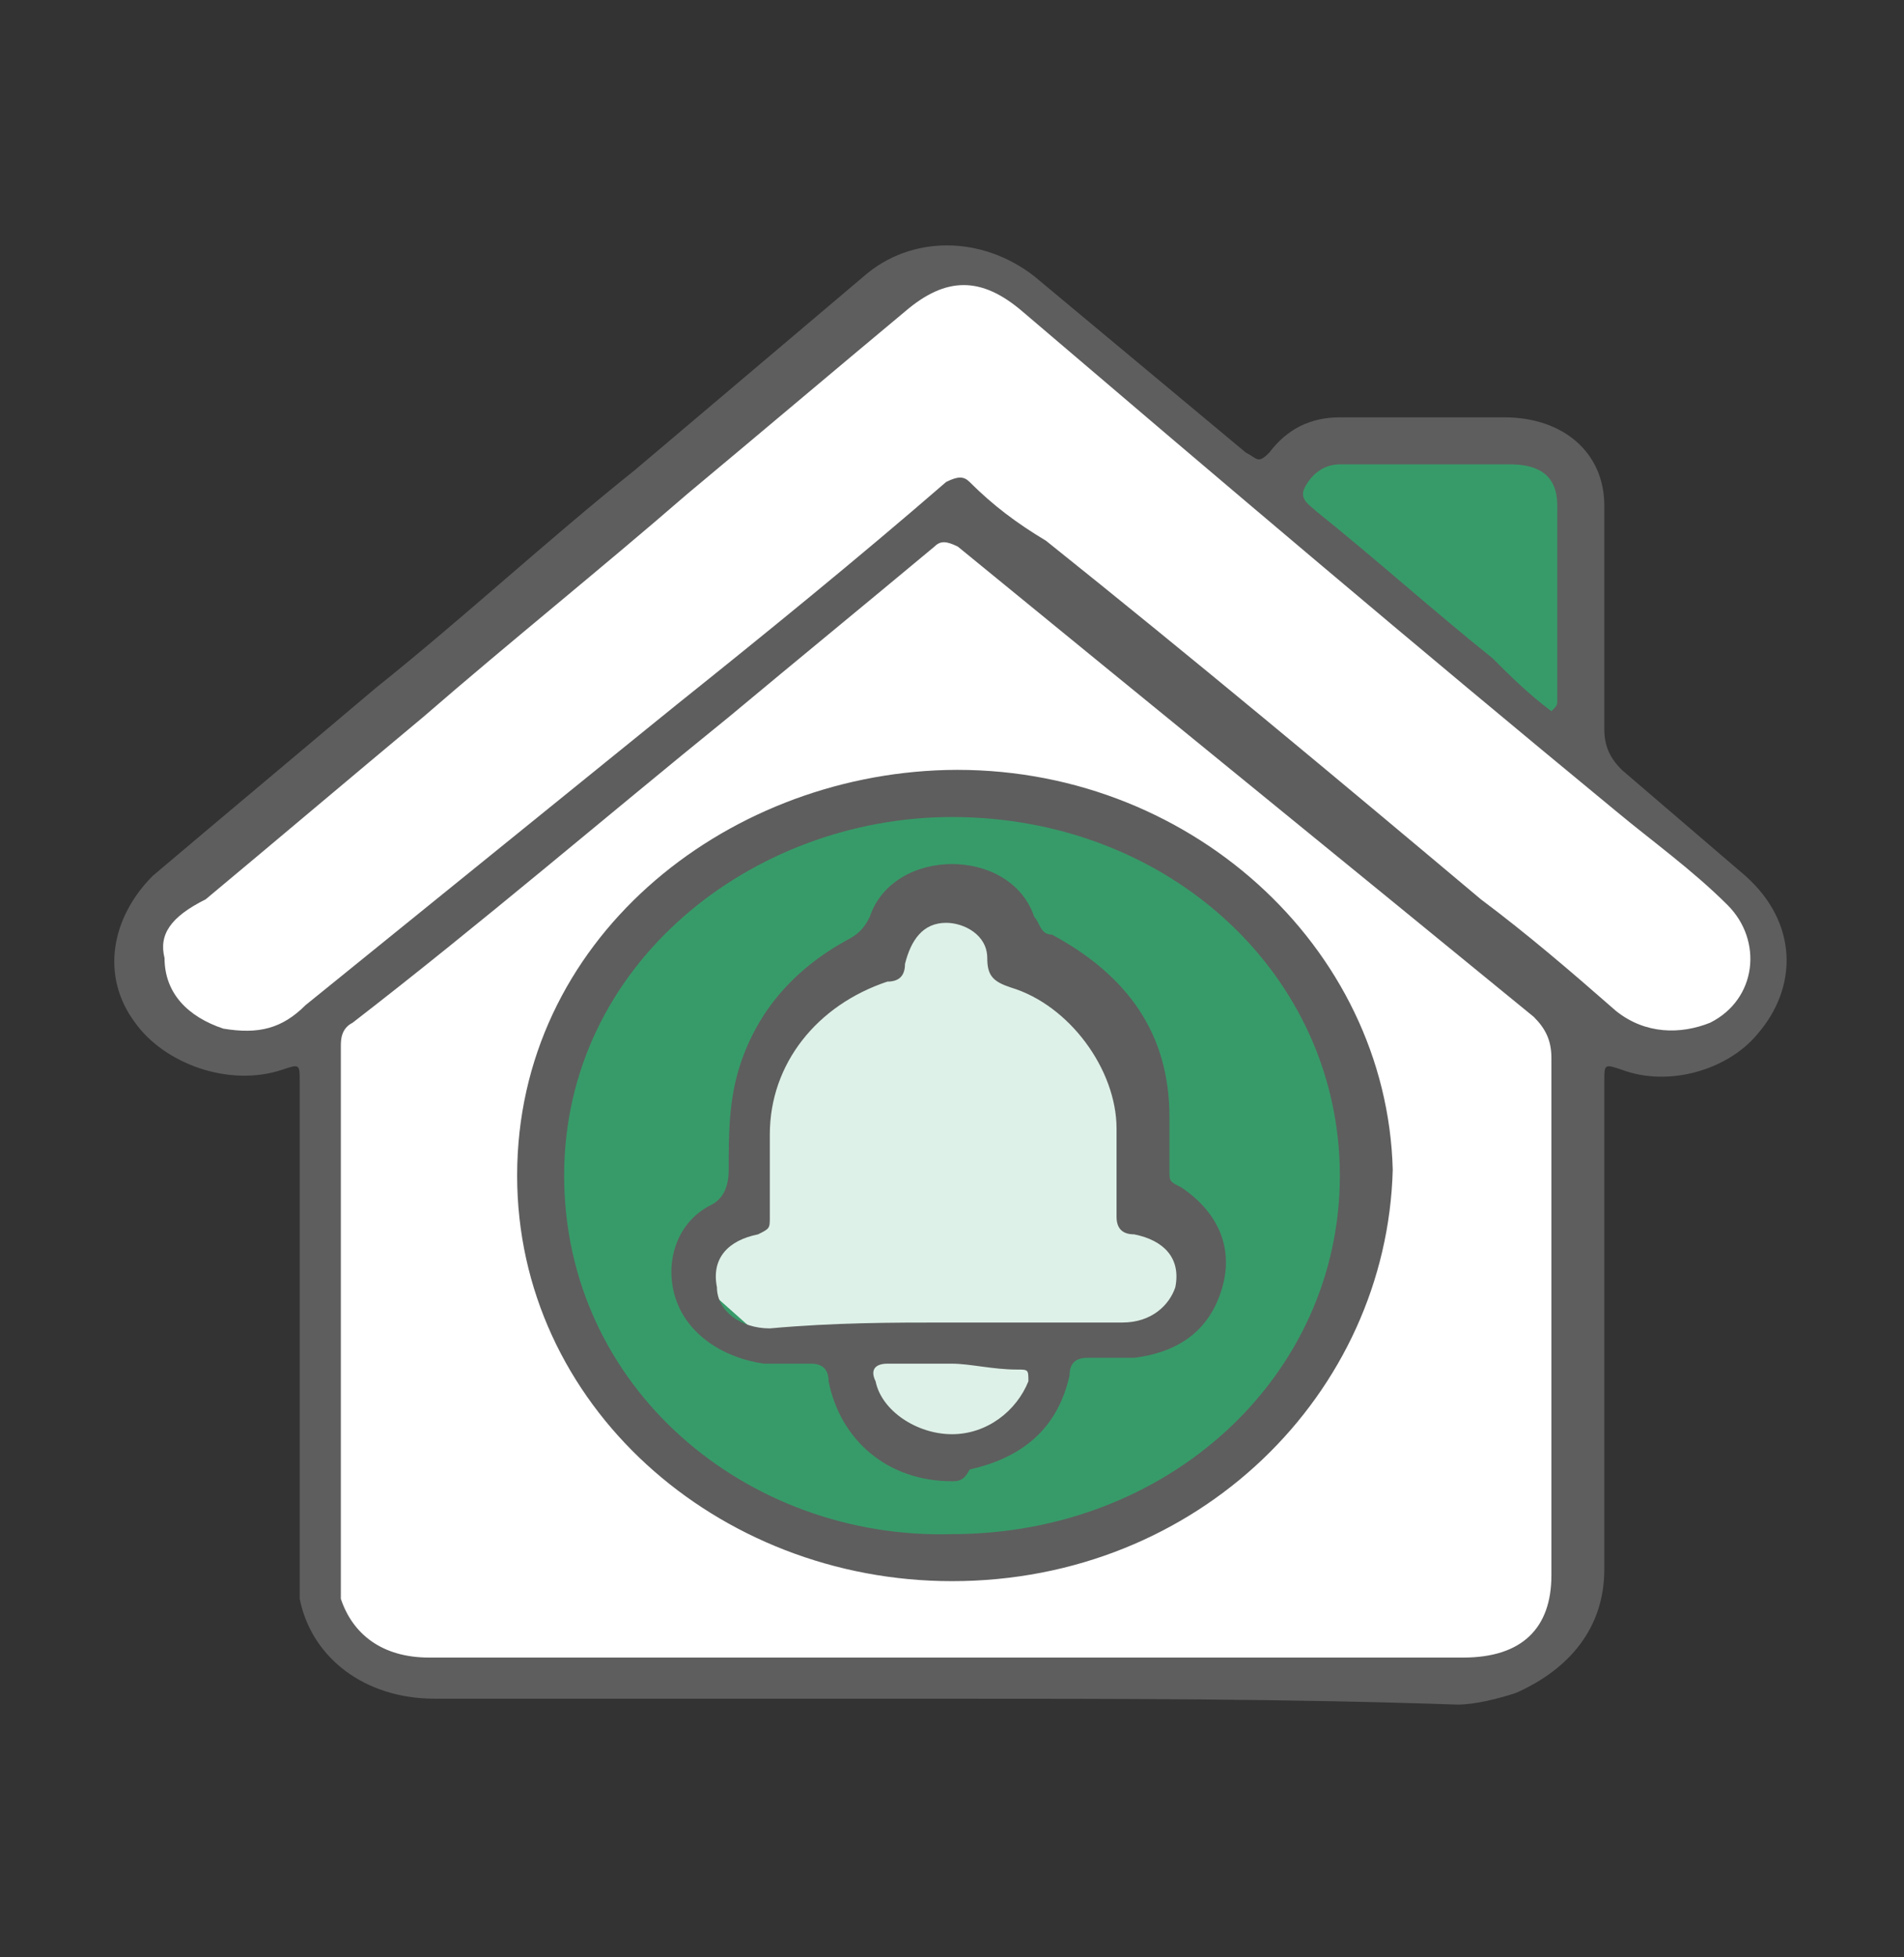
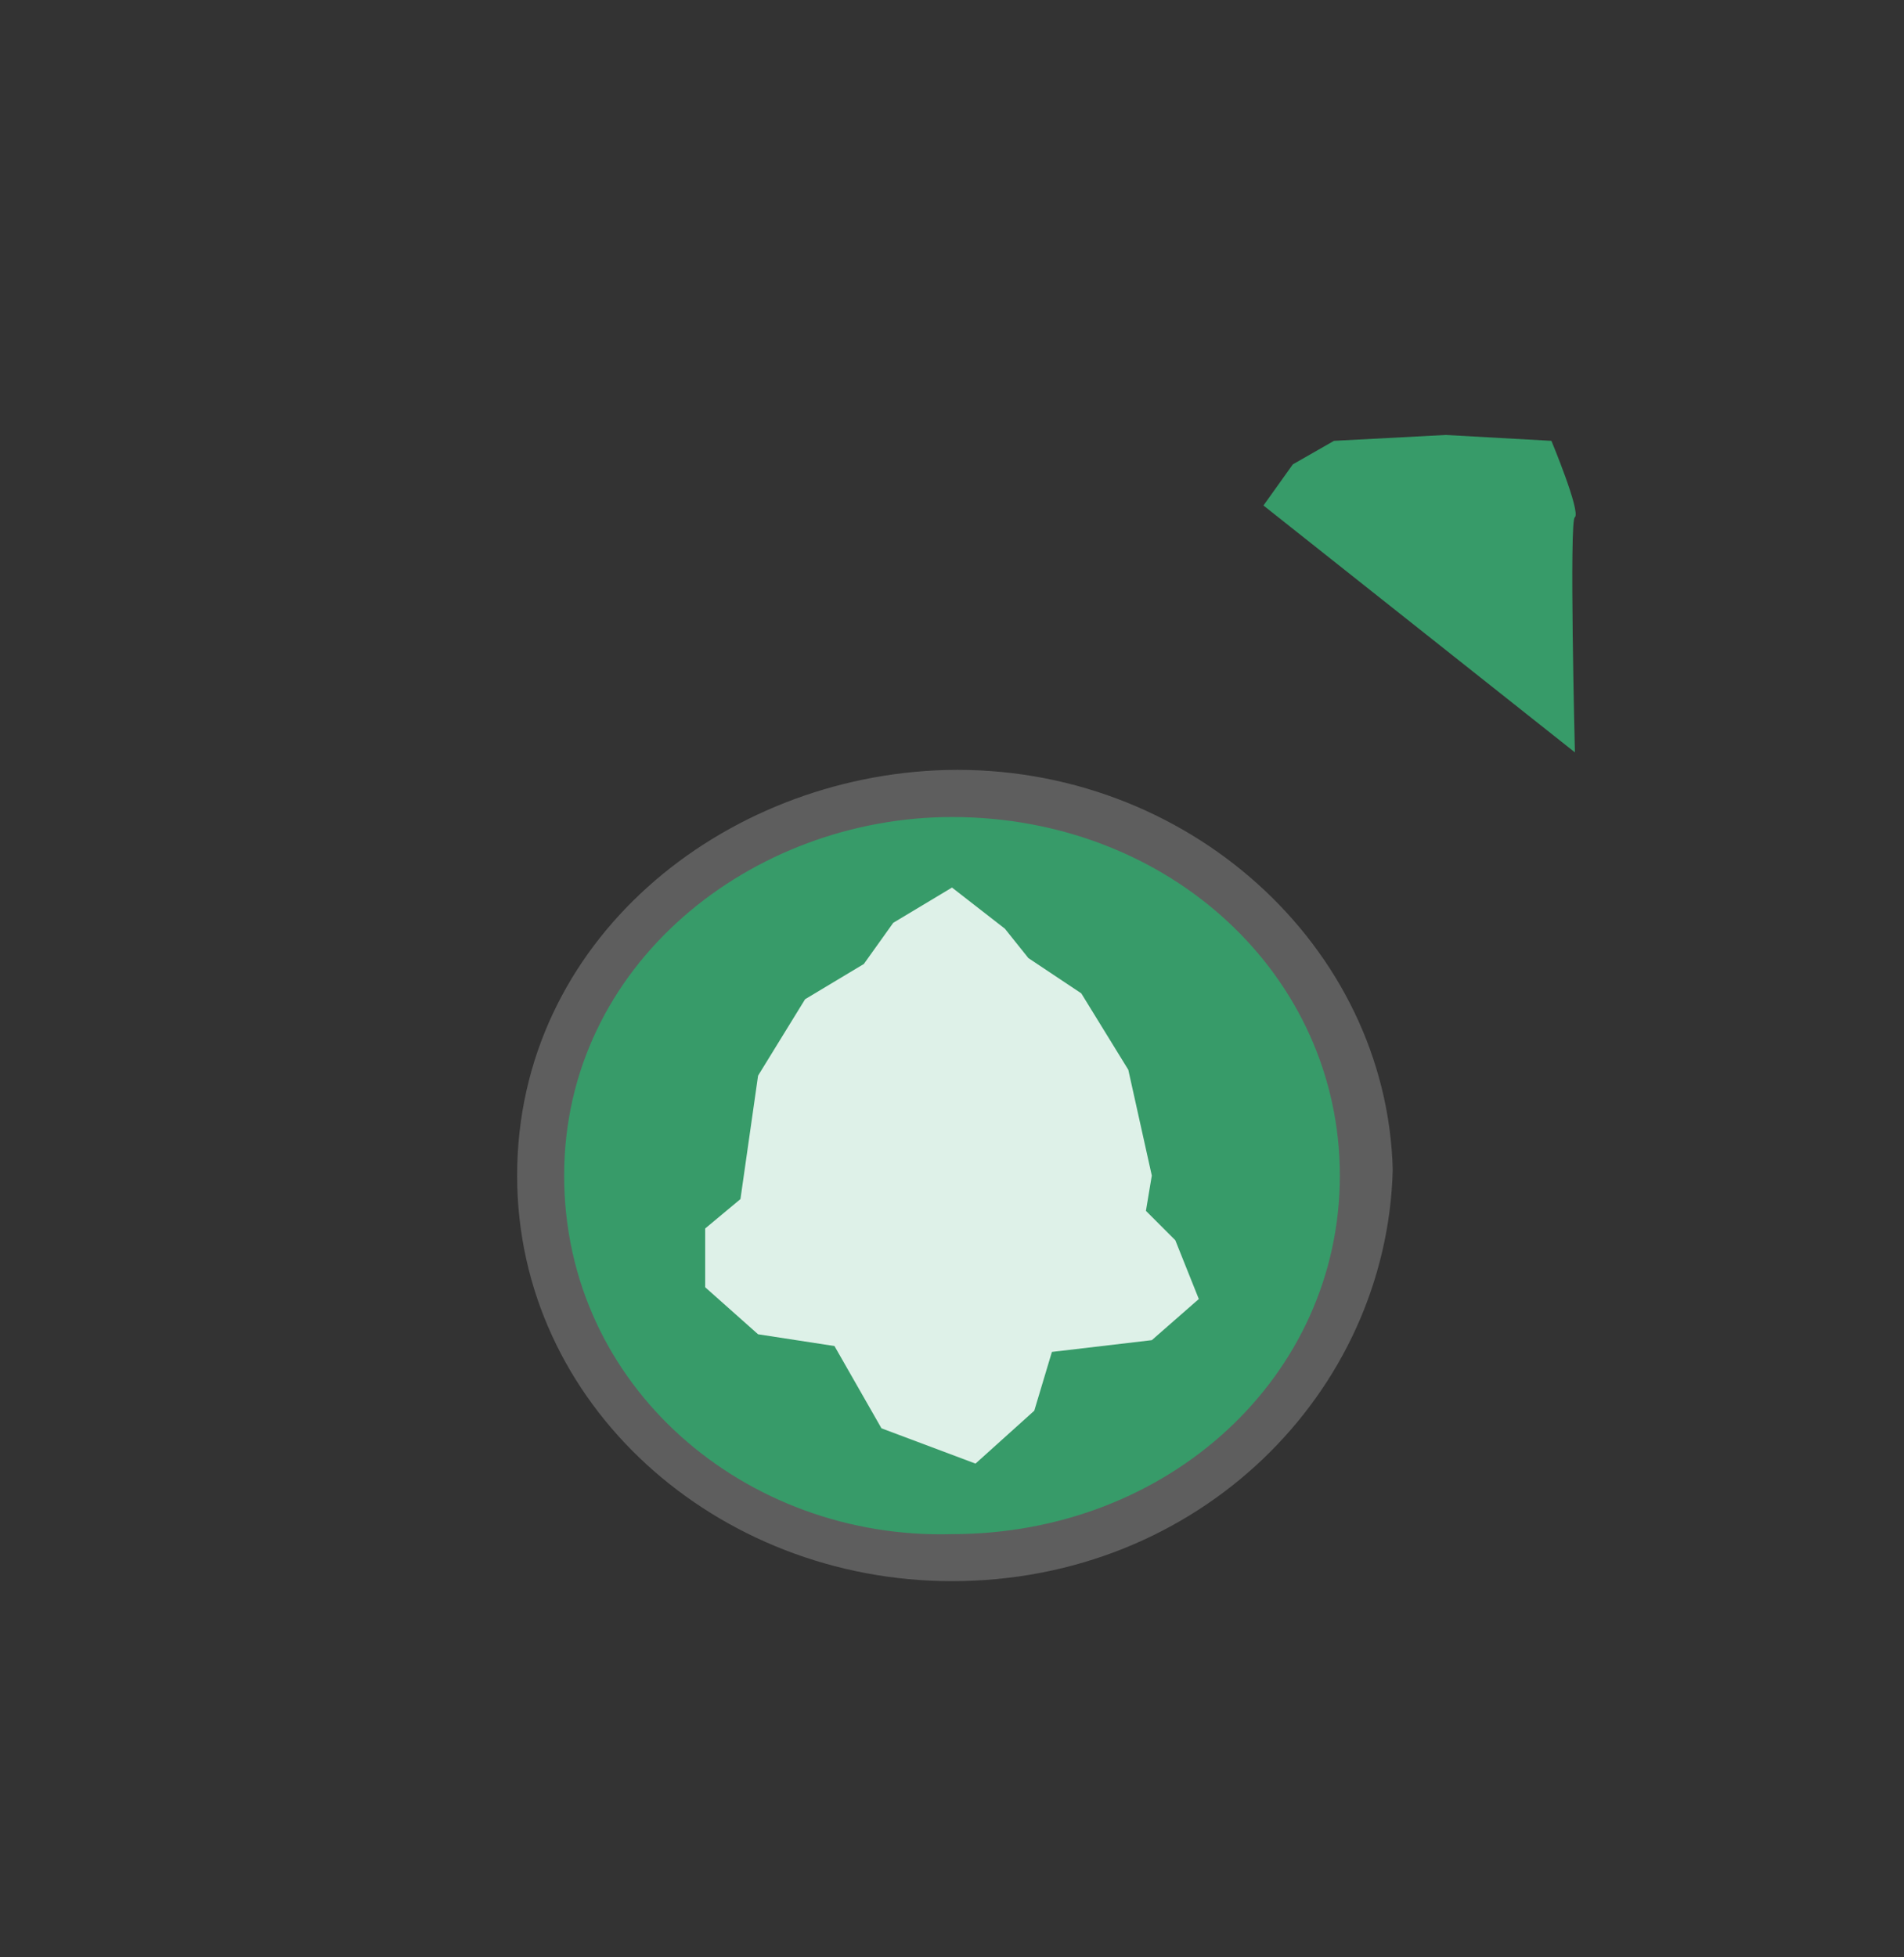
<svg xmlns="http://www.w3.org/2000/svg" version="1.1" id="Capa_1" x="0px" y="0px" viewBox="0 0 32.4 33.3" style="enable-background:new 0 0 32.4 33.3;" xml:space="preserve">
  <rect x="0" y="0" width="32.4" height="33.3" fill="#333333" stroke="none" />
  <style type="text/css">
	.st0{fill:#FFFFFF;}
	.st1{fill:#379B69;}
	.st2{fill:#DEF1E8;}
	.st3{fill:#5E5E5E;}
</style>
  <g>
-     <path class="st0" d="M17.1,4.8l4.5,3.8l0.6-0.9l4.4,0l0.6,1.2l-0.3,4.2l3.2,2.8l-0.2,1.3l-1.1,0.6h-1.8l-0.1,8.3l-0.3,1.5l-0.8,0.8   h-2.9H6.7l-0.8-0.6l-0.5-1.9v-8.4l-0.8,0.3l-1.7-0.3l-0.6-1.2l0.2-1L15.4,4.8l0.7-0.2L17.1,4.8z" />
    <path class="st1" d="M16.2,26.3c3.8,0,6.8-2.8,6.8-6.3s-3.1-6.3-6.8-6.3c-3.8,0-6.8,2.8-6.8,6.3S12.4,26.3,16.2,26.3z" />
    <path class="st2" d="M16.2,15.1l0.9,0.7l0.4,0.5l0.9,0.6l0.8,1.3l0.4,1.8l-0.1,0.6l0.5,0.5l0.4,1l-0.8,0.7l-1.7,0.2l-0.3,1l-1,0.9   L15,24.3l-0.8-1.4l-1.3-0.2L12,21.9v-1l0.6-0.5l0.3-2.1l0.8-1.3l1-0.6l0.5-0.7L16.2,15.1z" />
    <path class="st1" d="M21.5,8.6l5.3,4.2c0,0-0.1-4,0-4c0.1-0.1-0.4-1.3-0.4-1.3l-1.8-0.1l-1.9,0.1L22,7.9L21.5,8.6z" />
-     <path class="st3" d="M16.1,28.9c-2.9,0-5.8,0-8.7,0c-1.2,0-2.1-0.7-2.3-1.7c0-0.2,0-0.3,0-0.5c0-2.8,0-5.5,0-8.3   c0-0.3,0-0.3-0.3-0.2c-0.9,0.3-2-0.1-2.5-0.8c-0.6-0.8-0.4-1.8,0.3-2.5c1.3-1.1,2.5-2.1,3.8-3.2c1.5-1.2,2.9-2.5,4.4-3.7   c1.3-1.1,2.6-2.2,3.9-3.3c0.8-0.7,2-0.7,2.9,0c1.2,1,2.4,2,3.6,3c0.2,0.1,0.2,0.2,0.4,0c0.3-0.4,0.7-0.6,1.2-0.6c0.9,0,1.9,0,2.8,0   c1,0,1.7,0.6,1.7,1.5c0,1.3,0,2.5,0,3.8c0,0.3,0.1,0.5,0.3,0.7c0.7,0.6,1.4,1.2,2.1,1.8c0.9,0.8,0.9,1.9,0.2,2.7   c-0.5,0.6-1.5,0.9-2.3,0.6c-0.3-0.1-0.3-0.1-0.3,0.2c0,2.8,0,5.5,0,8.3c0,1-0.6,1.7-1.5,2.1c-0.3,0.1-0.7,0.2-1,0.2   C21.9,28.9,19,28.9,16.1,28.9z M16.2,28.2c2.9,0,5.8,0,8.7,0c1,0,1.5-0.5,1.5-1.4c0-1.3,0-2.5,0-3.8c0-1.7,0-3.3,0-5   c0-0.3-0.1-0.5-0.3-0.7c-3.3-2.7-6.5-5.3-9.8-8c-0.2-0.1-0.3-0.1-0.4,0c-1.2,1-2.3,1.9-3.5,2.9c-2.1,1.7-4.2,3.5-6.4,5.2   c-0.2,0.1-0.2,0.3-0.2,0.4c0,3,0,6,0,9c0,0.1,0,0.3,0,0.4c0.2,0.6,0.7,1,1.5,1C10.3,28.2,13.2,28.2,16.2,28.2z M2.8,16.3   c0,0.6,0.4,1,1,1.2c0.6,0.1,1,0,1.4-0.4c2.1-1.7,4.2-3.4,6.3-5.1c1.5-1.2,3.1-2.5,4.6-3.8c0.2-0.1,0.3-0.1,0.4,0   c0.4,0.4,0.8,0.7,1.3,1c2.5,2,4.9,4,7.4,6.1c0.8,0.6,1.5,1.2,2.3,1.9c0.5,0.4,1.1,0.4,1.6,0.2c0.8-0.4,0.9-1.4,0.3-2   c-0.6-0.6-1.3-1.1-1.9-1.6c-3.4-2.8-6.7-5.6-10.1-8.5c-0.7-0.6-1.3-0.6-2,0c-1.2,1-2.5,2.1-3.7,3.1c-1.5,1.3-3,2.5-4.5,3.8   c-1.2,1-2.5,2.1-3.7,3.1C2.9,15.6,2.7,15.9,2.8,16.3z M26.4,12.1c0.1-0.1,0.1-0.1,0.1-0.2c0-1.1,0-2.2,0-3.3c0-0.5-0.3-0.7-0.8-0.7   c-0.8,0-1.6,0-2.4,0c-0.2,0-0.3,0-0.5,0c-0.3,0-0.5,0.2-0.6,0.4c-0.1,0.2,0.1,0.3,0.2,0.4c1,0.8,2,1.7,3,2.5   C25.7,11.5,26,11.8,26.4,12.1z" />
    <path class="st3" d="M16.2,26.9c-4,0-7.4-3-7.4-6.9c0-4,3.5-6.8,7.3-6.9c4.1-0.1,7.5,3,7.6,6.8C23.6,23.7,20.4,26.9,16.2,26.9z    M16.2,26.1c3.7,0,6.6-2.7,6.6-6.1c0-3.4-2.9-6.1-6.6-6.1c-3.4,0-6.6,2.5-6.6,6.1C9.6,23.6,12.7,26.2,16.2,26.1z" />
-     <path class="st3" d="M16.2,25.2c-1.1,0-1.9-0.7-2.1-1.7c0-0.2-0.1-0.3-0.3-0.3c-0.3,0-0.5,0-0.8,0c-0.7-0.1-1.3-0.5-1.5-1.1   c-0.2-0.6,0-1.3,0.6-1.6c0.2-0.1,0.3-0.3,0.3-0.6c0-0.6,0-1.2,0.2-1.8c0.3-0.9,0.9-1.6,1.8-2.1c0.2-0.1,0.3-0.2,0.4-0.4   c0.2-0.6,0.8-0.9,1.4-0.9c0.6,0,1.2,0.3,1.4,0.9c0.1,0.1,0.1,0.3,0.3,0.3c1.3,0.7,2,1.7,2,3.1c0,0.3,0,0.6,0,0.9   c0,0.2,0,0.2,0.2,0.3c0.6,0.4,0.9,1,0.7,1.7c-0.2,0.7-0.7,1.1-1.5,1.2c-0.2,0-0.5,0-0.8,0c-0.2,0-0.3,0.1-0.3,0.3   c-0.2,0.9-0.8,1.4-1.7,1.6C16.4,25.2,16.3,25.2,16.2,25.2z M16.1,22.5c1,0,2,0,3,0c0.5,0,0.8-0.3,0.9-0.6c0.1-0.5-0.2-0.8-0.7-0.9   c-0.2,0-0.3-0.1-0.3-0.3c0-0.5,0-1,0-1.5c0-1-0.8-2.1-1.8-2.4c-0.3-0.1-0.4-0.2-0.4-0.5c0-0.4-0.4-0.6-0.7-0.6   c-0.4,0-0.6,0.3-0.7,0.7c0,0.2-0.1,0.3-0.3,0.3c-1.2,0.4-2,1.4-2,2.6c0,0.5,0,1,0,1.4c0,0.2,0,0.2-0.2,0.3   c-0.5,0.1-0.8,0.4-0.7,0.9c0,0.4,0.4,0.7,0.9,0.7C14.2,22.5,15.2,22.5,16.1,22.5z M16.2,23.2c-0.4,0-0.7,0-1.1,0   c-0.2,0-0.3,0.1-0.2,0.3c0.1,0.5,0.7,0.9,1.3,0.9c0.6,0,1.1-0.4,1.3-0.9c0-0.2,0-0.2-0.2-0.2C16.9,23.3,16.5,23.2,16.2,23.2z" />
  </g>
</svg>